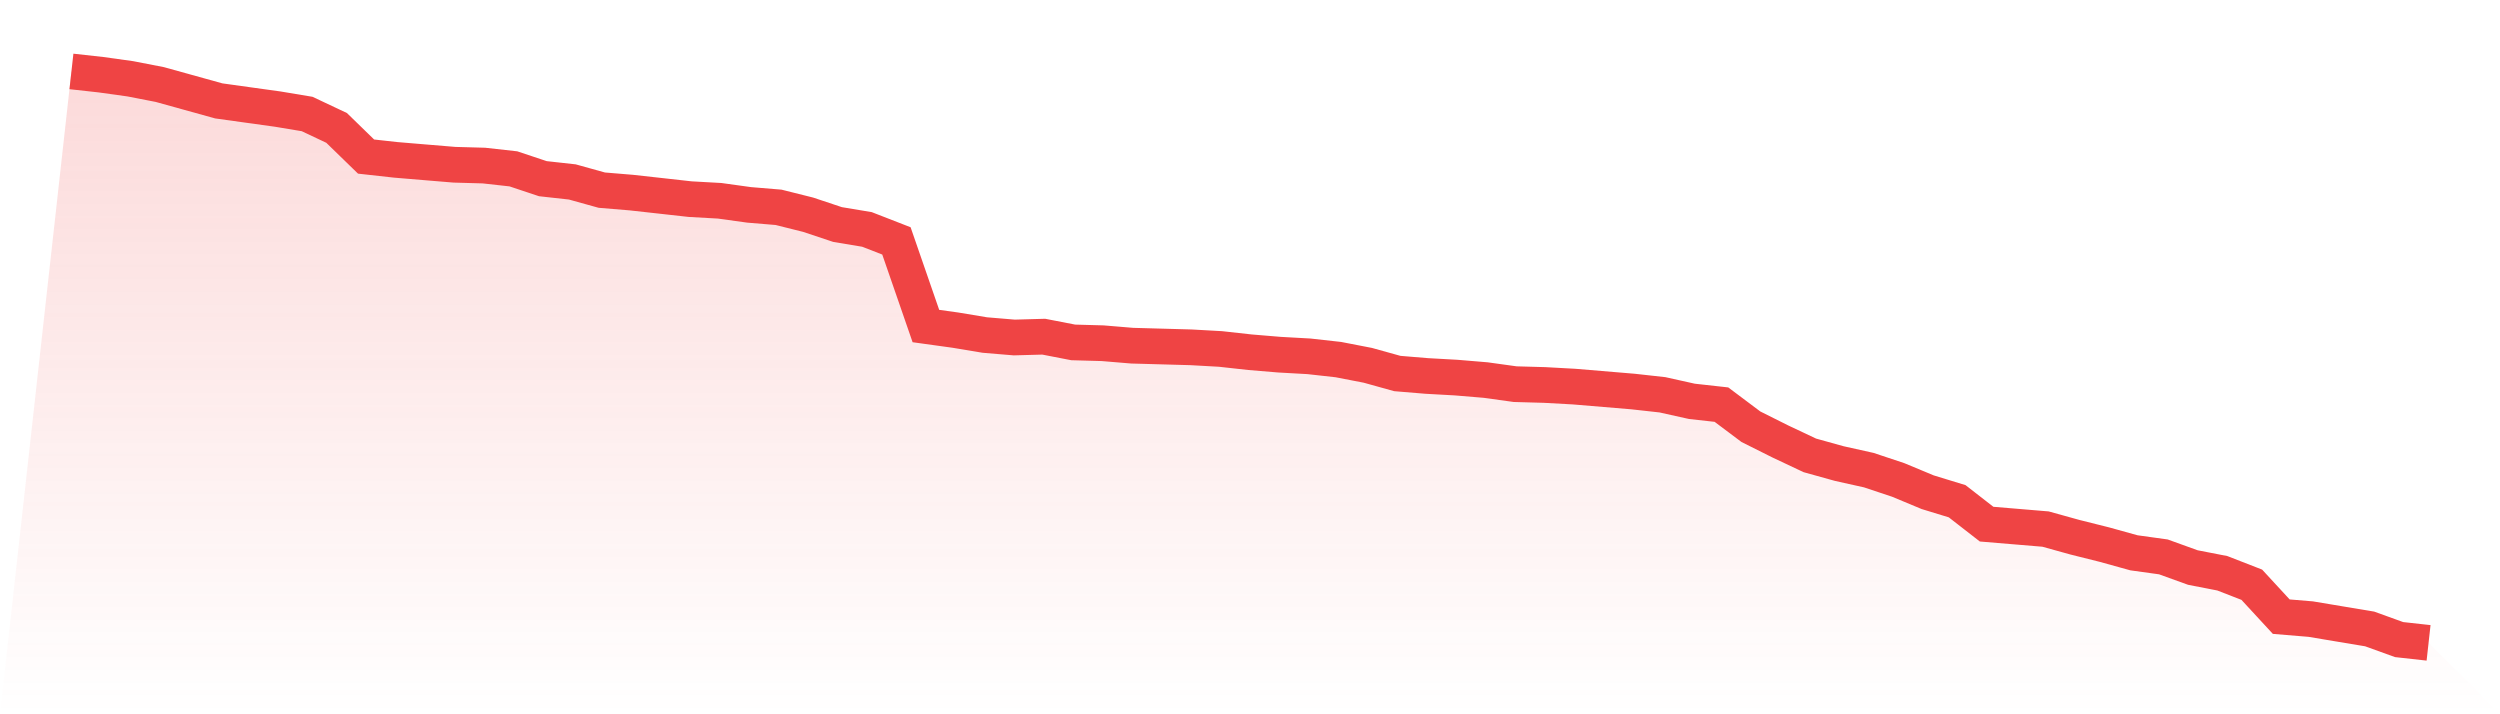
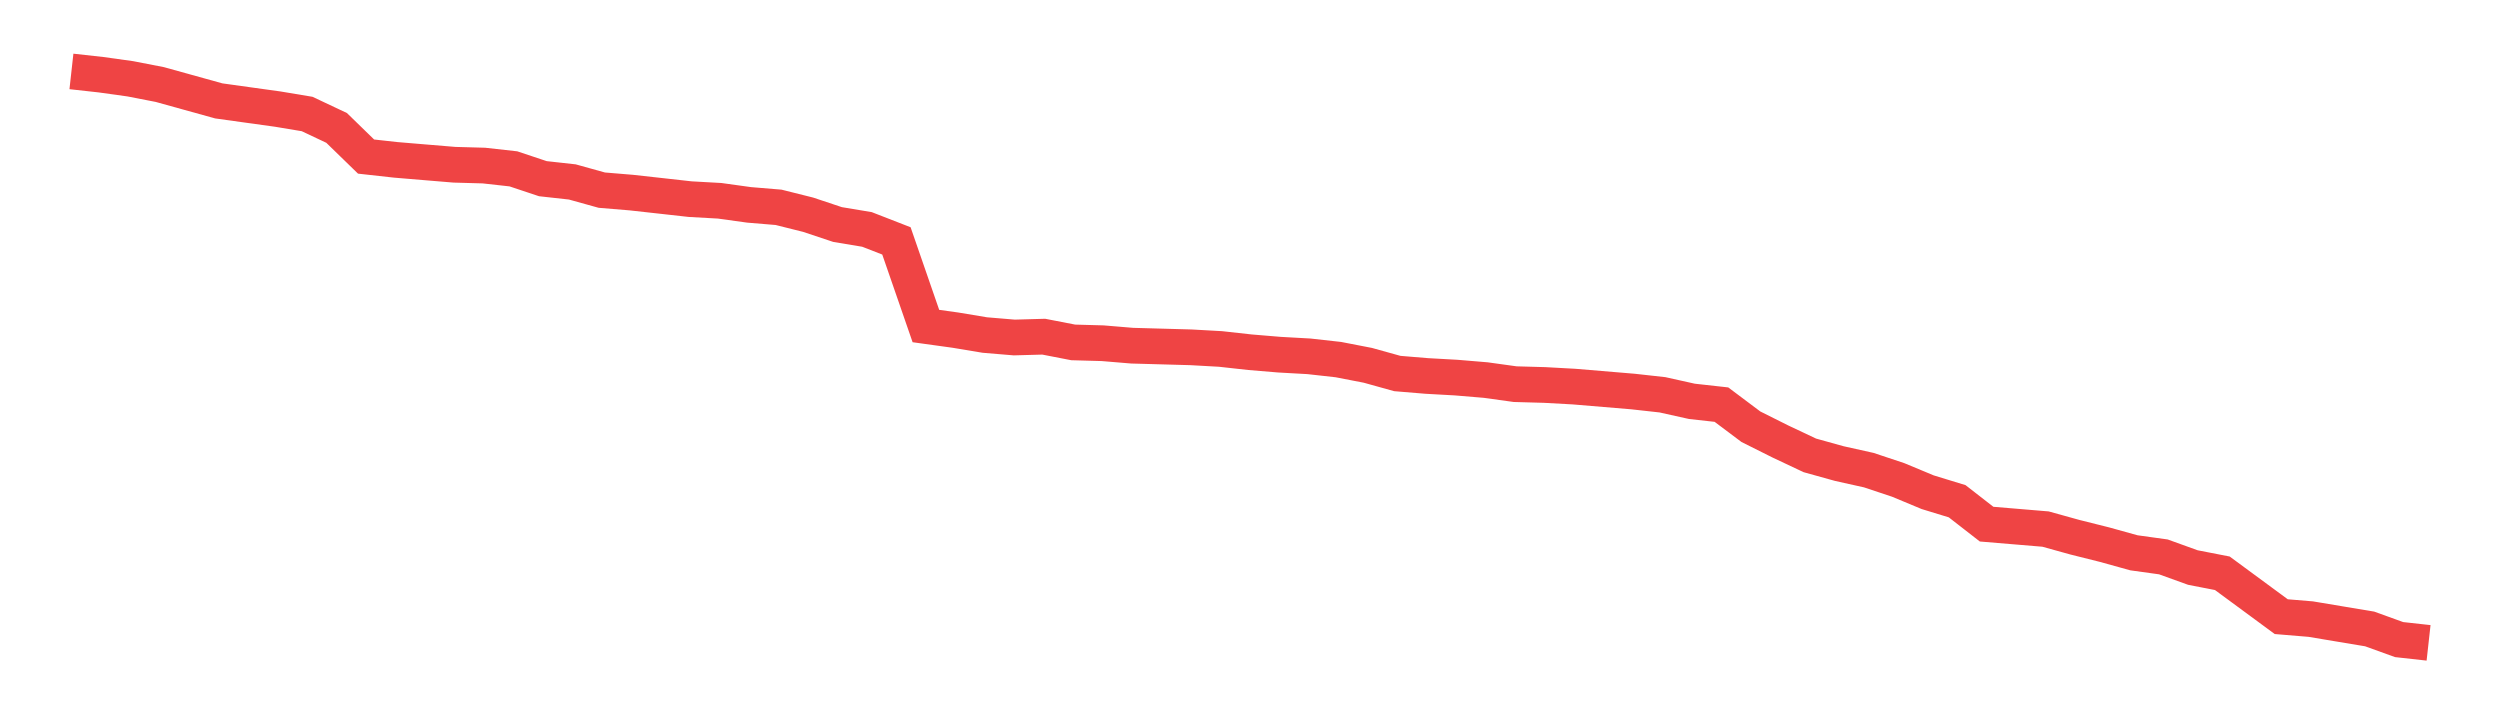
<svg xmlns="http://www.w3.org/2000/svg" viewBox="0 0 140 40">
  <defs>
    <linearGradient id="gradient" x1="0" x2="0" y1="0" y2="1">
      <stop offset="0%" stop-color="#ef4444" stop-opacity="0.2" />
      <stop offset="100%" stop-color="#ef4444" stop-opacity="0" />
    </linearGradient>
  </defs>
-   <path d="M4,4 L4,4 L5.65,4.183 L7.3,4.413 L8.95,4.734 L10.6,5.192 L12.25,5.65 L13.9,5.88 L15.55,6.109 L17.2,6.384 L18.85,7.163 L20.5,8.768 L22.15,8.951 L23.8,9.089 L25.45,9.226 L27.1,9.272 L28.75,9.456 L30.4,10.006 L32.05,10.189 L33.7,10.648 L35.35,10.785 L37,10.968 L38.65,11.152 L40.3,11.244 L41.95,11.473 L43.6,11.61 L45.25,12.023 L46.9,12.573 L48.55,12.848 L50.2,13.49 L51.85,18.258 L53.5,18.487 L55.15,18.762 L56.8,18.9 L58.45,18.854 L60.1,19.175 L61.75,19.221 L63.4,19.358 L65.05,19.404 L66.7,19.45 L68.35,19.542 L70,19.725 L71.65,19.862 L73.3,19.954 L74.95,20.138 L76.6,20.458 L78.25,20.917 L79.9,21.054 L81.55,21.146 L83.2,21.284 L84.85,21.513 L86.5,21.559 L88.15,21.65 L89.8,21.788 L91.45,21.926 L93.1,22.109 L94.75,22.476 L96.4,22.659 L98.05,23.897 L99.7,24.722 L101.35,25.501 L103,25.96 L104.65,26.327 L106.3,26.877 L107.95,27.564 L109.6,28.069 L111.25,29.352 L112.9,29.49 L114.55,29.628 L116.2,30.086 L117.85,30.499 L119.5,30.957 L121.15,31.186 L122.8,31.782 L124.45,32.103 L126.1,32.745 L127.75,34.533 L129.4,34.67 L131.05,34.946 L132.7,35.221 L134.35,35.817 L136,36 L140,40 L0,40 z" fill="url(#gradient)" />
-   <path d="M4,4 L4,4 L5.65,4.183 L7.3,4.413 L8.95,4.734 L10.6,5.192 L12.25,5.65 L13.9,5.88 L15.55,6.109 L17.2,6.384 L18.85,7.163 L20.5,8.768 L22.15,8.951 L23.8,9.089 L25.45,9.226 L27.1,9.272 L28.75,9.456 L30.4,10.006 L32.05,10.189 L33.7,10.648 L35.35,10.785 L37,10.968 L38.65,11.152 L40.3,11.244 L41.95,11.473 L43.6,11.61 L45.25,12.023 L46.9,12.573 L48.55,12.848 L50.2,13.49 L51.85,18.258 L53.5,18.487 L55.15,18.762 L56.8,18.9 L58.45,18.854 L60.1,19.175 L61.75,19.221 L63.4,19.358 L65.05,19.404 L66.7,19.45 L68.35,19.542 L70,19.725 L71.65,19.862 L73.3,19.954 L74.95,20.138 L76.6,20.458 L78.25,20.917 L79.9,21.054 L81.55,21.146 L83.2,21.284 L84.85,21.513 L86.5,21.559 L88.15,21.65 L89.8,21.788 L91.45,21.926 L93.1,22.109 L94.75,22.476 L96.4,22.659 L98.05,23.897 L99.7,24.722 L101.35,25.501 L103,25.96 L104.65,26.327 L106.3,26.877 L107.95,27.564 L109.6,28.069 L111.25,29.352 L112.9,29.49 L114.55,29.628 L116.2,30.086 L117.85,30.499 L119.5,30.957 L121.15,31.186 L122.8,31.782 L124.45,32.103 L126.1,32.745 L127.75,34.533 L129.4,34.67 L131.05,34.946 L132.7,35.221 L134.35,35.817 L136,36" fill="none" stroke="#ef4444" stroke-width="2" />
+   <path d="M4,4 L4,4 L5.65,4.183 L7.3,4.413 L8.95,4.734 L10.6,5.192 L12.25,5.65 L13.9,5.88 L15.55,6.109 L17.2,6.384 L18.85,7.163 L20.5,8.768 L22.15,8.951 L23.8,9.089 L25.45,9.226 L27.1,9.272 L28.75,9.456 L30.4,10.006 L32.05,10.189 L33.7,10.648 L35.35,10.785 L37,10.968 L38.65,11.152 L40.3,11.244 L41.95,11.473 L43.6,11.61 L45.25,12.023 L46.9,12.573 L48.55,12.848 L50.2,13.49 L51.85,18.258 L53.5,18.487 L55.15,18.762 L56.8,18.9 L58.45,18.854 L60.1,19.175 L61.75,19.221 L63.4,19.358 L65.05,19.404 L66.7,19.45 L68.35,19.542 L70,19.725 L71.65,19.862 L73.3,19.954 L74.95,20.138 L76.6,20.458 L78.25,20.917 L79.9,21.054 L81.55,21.146 L83.2,21.284 L84.85,21.513 L86.5,21.559 L88.15,21.65 L89.8,21.788 L91.45,21.926 L93.1,22.109 L94.75,22.476 L96.4,22.659 L98.05,23.897 L99.7,24.722 L101.35,25.501 L103,25.96 L104.65,26.327 L106.3,26.877 L107.95,27.564 L109.6,28.069 L111.25,29.352 L112.9,29.49 L114.55,29.628 L116.2,30.086 L117.85,30.499 L119.5,30.957 L121.15,31.186 L122.8,31.782 L124.45,32.103 L127.75,34.533 L129.4,34.67 L131.05,34.946 L132.7,35.221 L134.35,35.817 L136,36" fill="none" stroke="#ef4444" stroke-width="2" />
</svg>